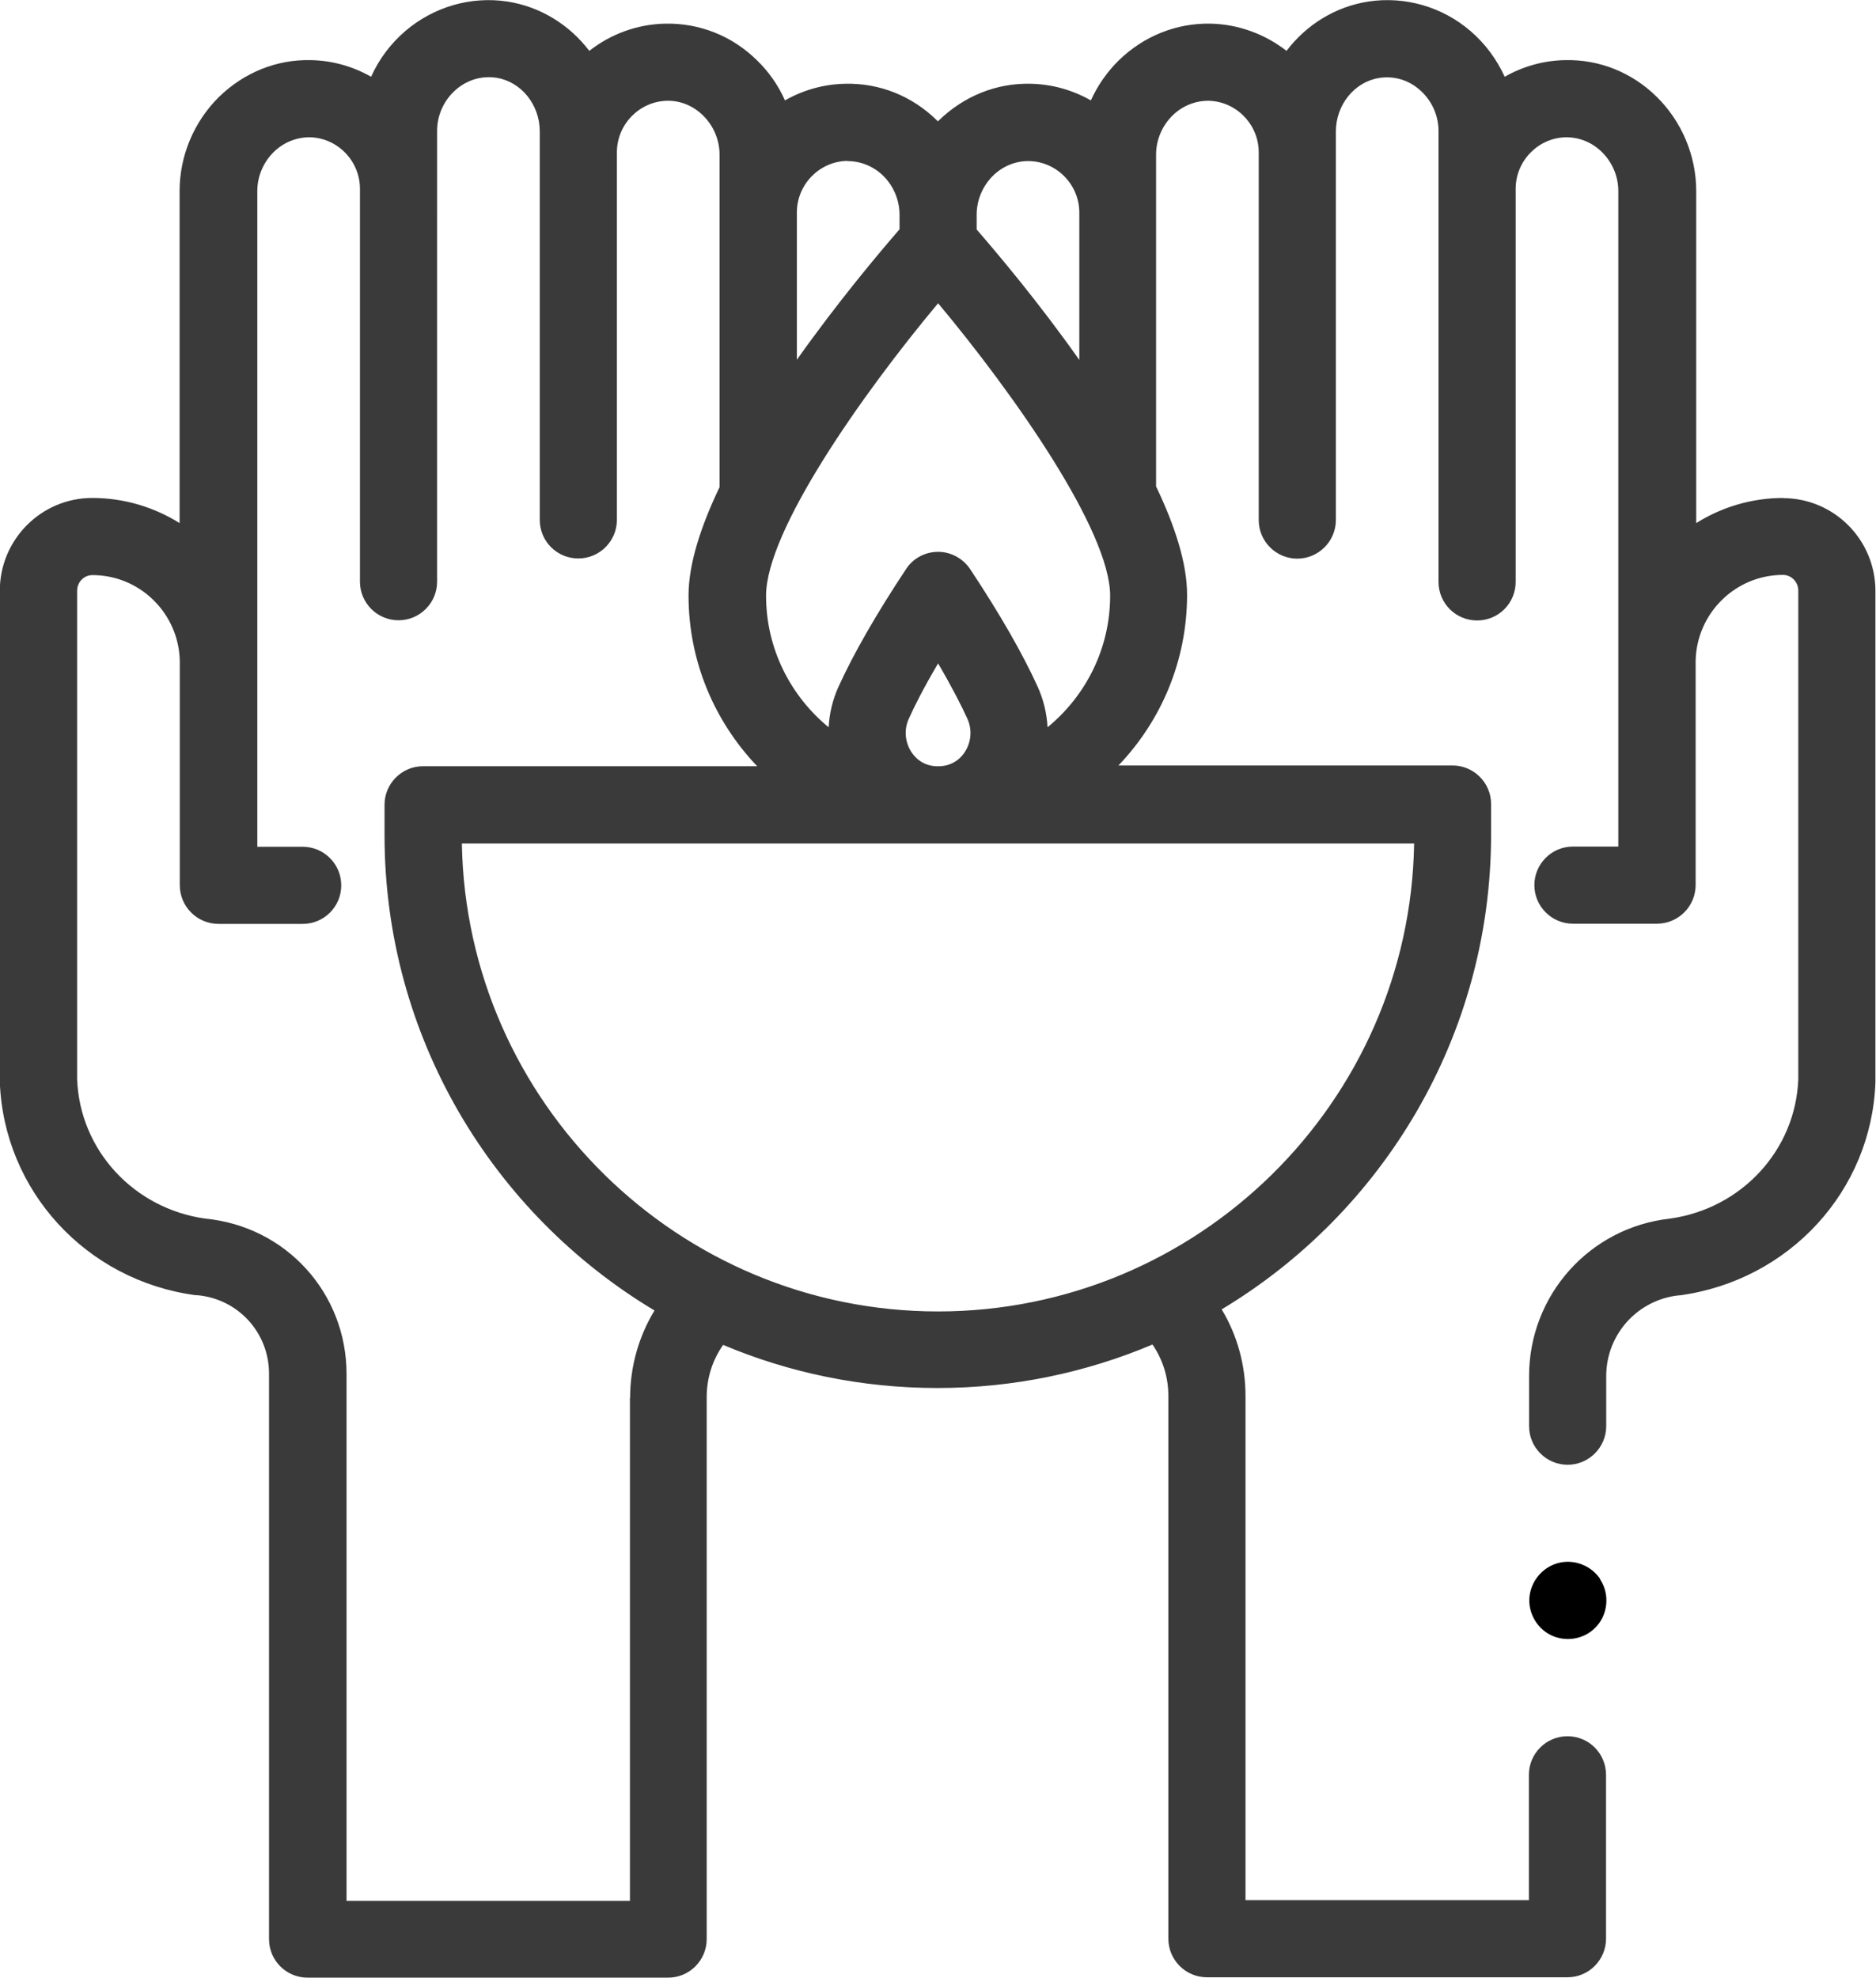
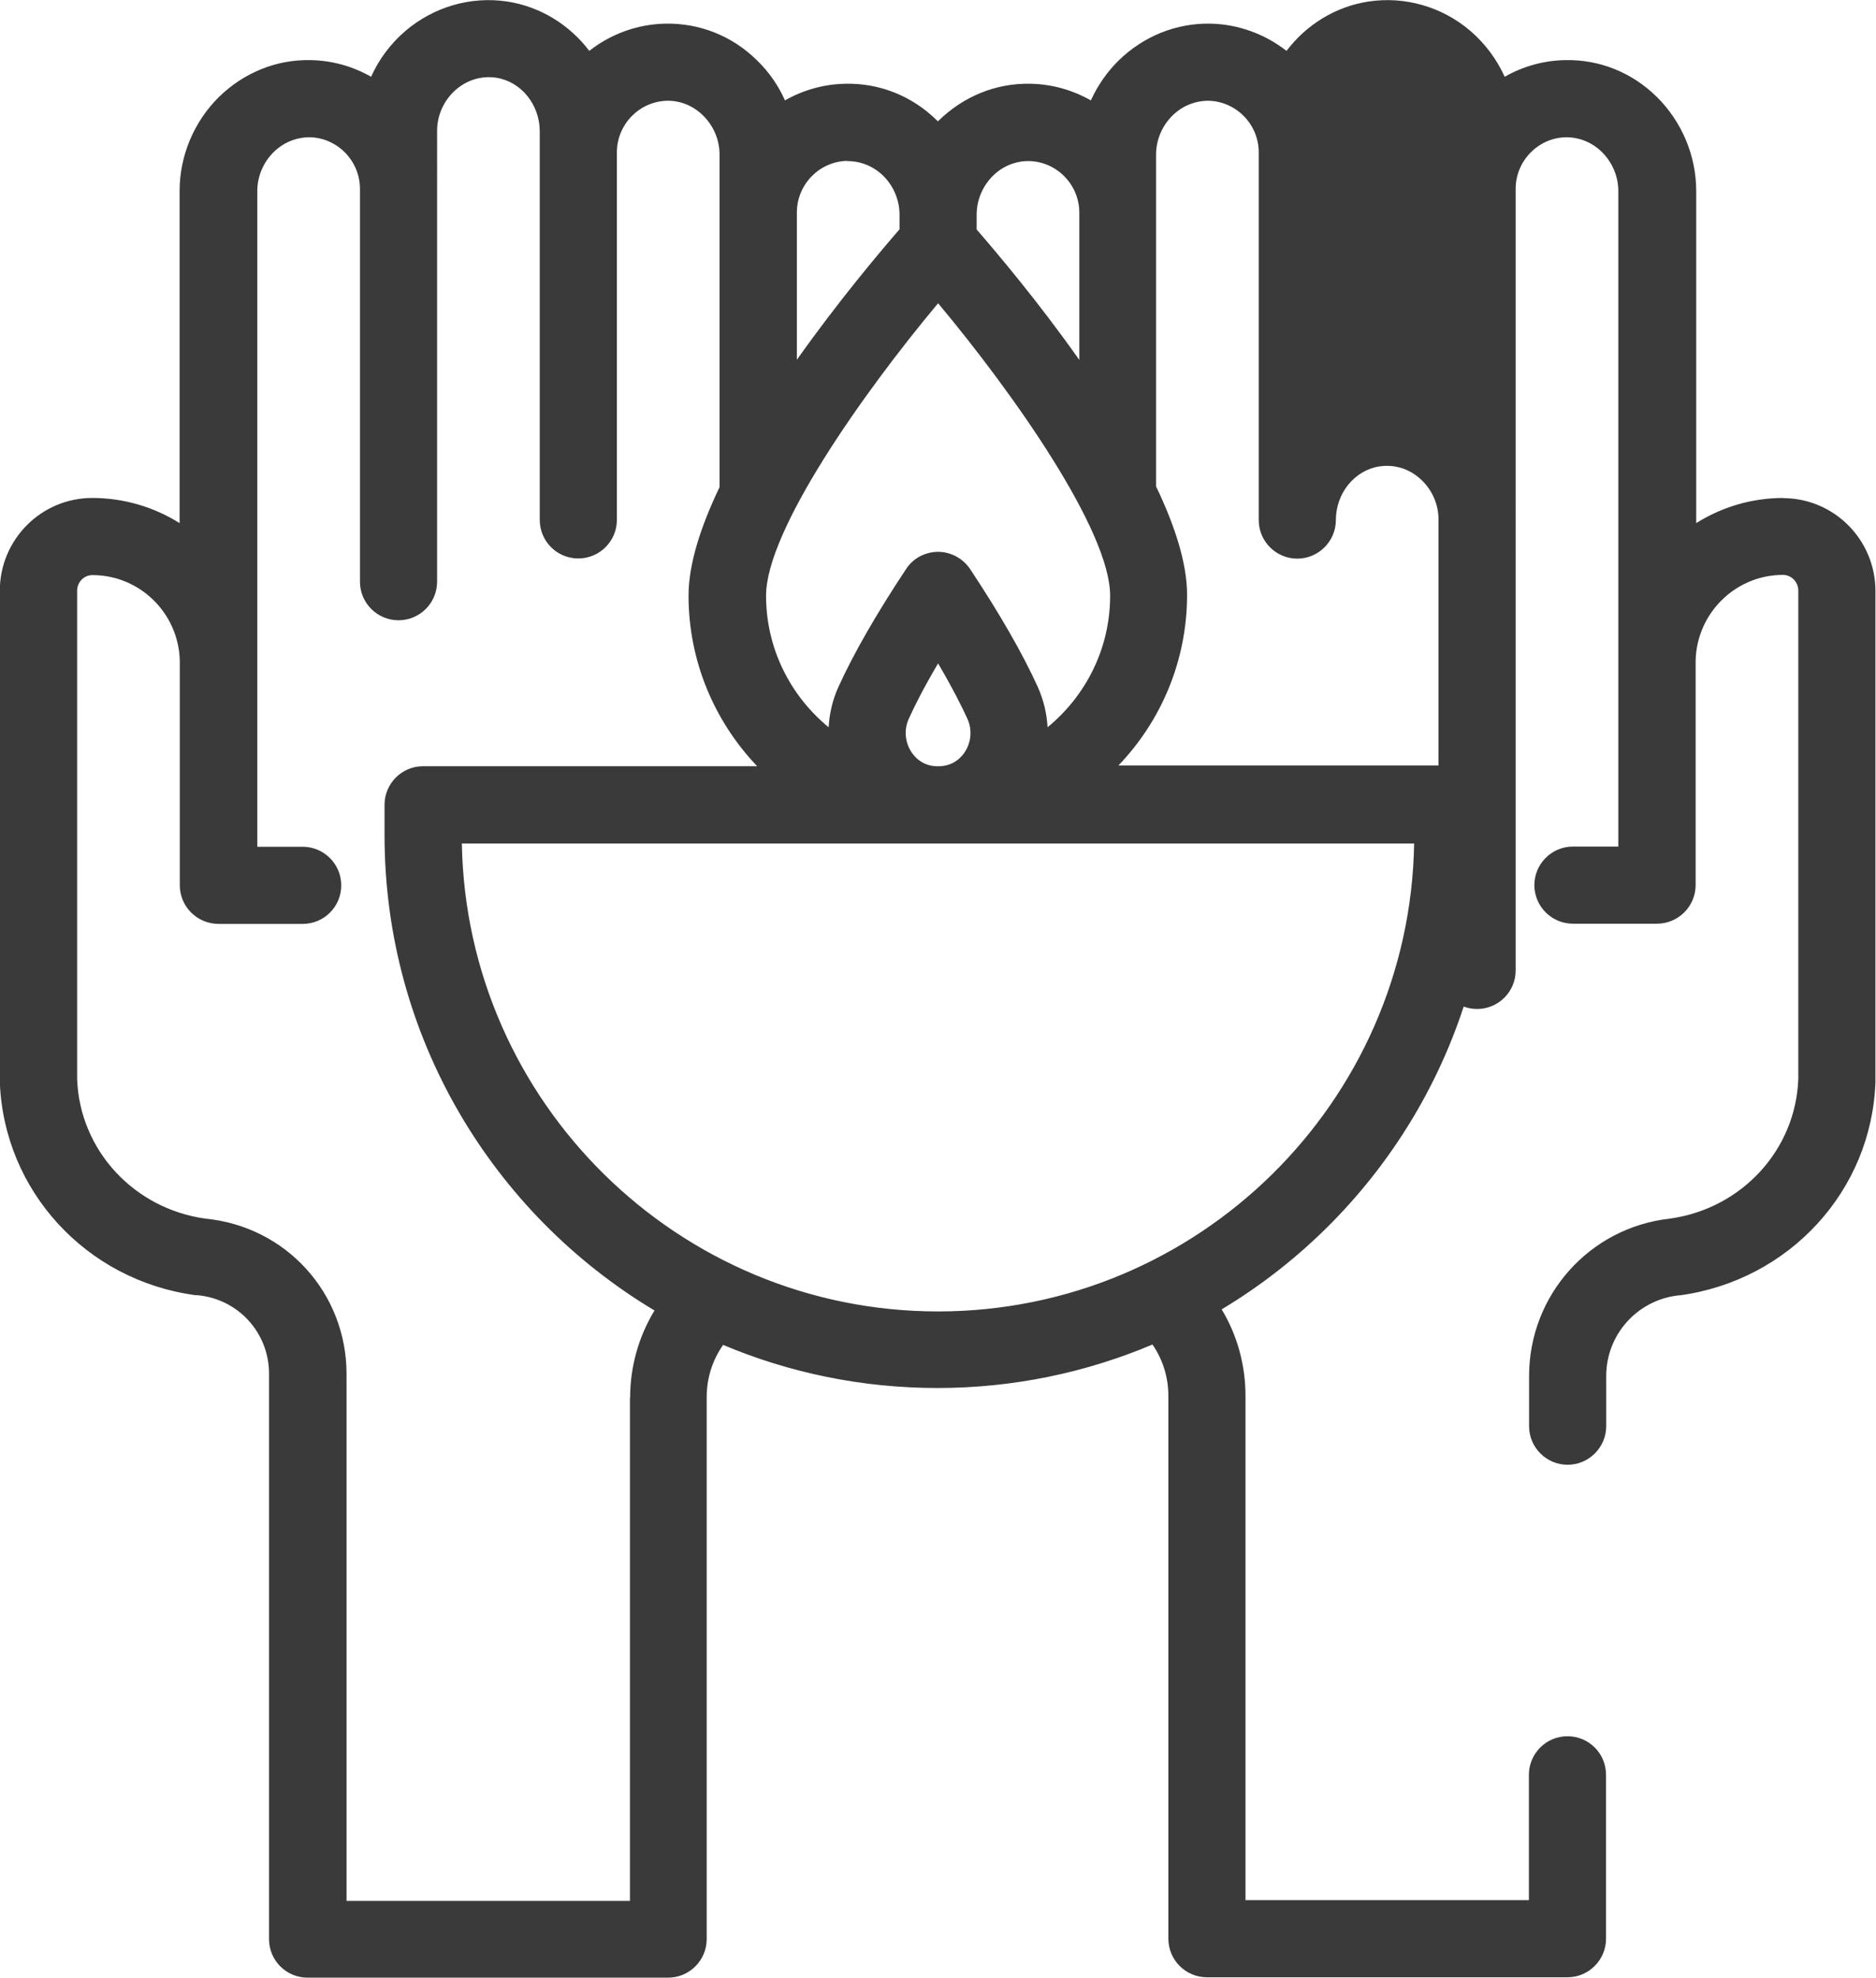
<svg xmlns="http://www.w3.org/2000/svg" id="Layer_2" viewBox="0 0 99.23 104.64">
  <defs>
    <style>.cls-1{fill:#3a3a3a;}</style>
  </defs>
  <g id="Layer_1-2">
-     <path class="cls-1" d="M94.34,26.34c-1.7,0-3.28.49-4.62,1.33V10.1c0-1.86-.76-3.67-2.09-4.98-1.31-1.29-3.03-1.98-4.84-1.94-1.16.02-2.25.34-3.2.88-.42-.92-1.03-1.75-1.81-2.42-1.49-1.28-3.46-1.85-5.39-1.56-1.77.27-3.3,1.24-4.34,2.61-1.12-.87-2.52-1.41-4.03-1.44-1.81-.03-3.52.66-4.84,1.94-.62.61-1.12,1.33-1.48,2.12-.95-.54-2.04-.86-3.2-.88-1.81-.04-3.52.66-4.84,1.94-.02.02-.03.04-.05.05-.02-.02-.03-.03-.05-.05-1.31-1.29-3.03-1.98-4.84-1.94-1.16.02-2.25.34-3.2.88-.35-.79-.85-1.51-1.48-2.12-1.31-1.29-3.02-1.97-4.84-1.94-1.51.03-2.91.56-4.03,1.44-1.04-1.37-2.58-2.34-4.34-2.61-1.93-.29-3.89.28-5.39,1.56-.78.67-1.4,1.5-1.81,2.42-.95-.54-2.04-.86-3.2-.88-1.81-.04-3.52.66-4.84,1.94-1.33,1.31-2.09,3.12-2.09,4.98v17.57c-1.34-.84-2.93-1.33-4.62-1.33-2.7,0-4.89,2.2-4.89,4.91v25.51c0,.16,0,.32,0,.47.21,5.75,4.56,10.5,10.35,11.28.03,0,.06,0,.09,0,2.16.19,3.8,1.98,3.8,4.15v29.91c0,1.13.91,2.04,2.04,2.04h19.07c1.13,0,2.04-.92,2.04-2.04v-28.66c0-1.01.3-1.96.87-2.77,3.49,1.47,7.32,2.28,11.34,2.28s7.87-.82,11.37-2.3c.55.8.84,1.74.84,2.72v28.71c0,1.13.92,2.04,2.04,2.04h19.07c1.13,0,2.04-.92,2.04-2.04v-8.67c0-1.13-.91-2.04-2.04-2.04s-2.04.92-2.04,2.04v6.63h-14.99v-26.67c0-1.64-.44-3.22-1.26-4.58,8.53-5.12,14.25-14.47,14.25-25.12v-1.61c0-1.13-.92-2.04-2.04-2.04h-17.67c2.25-2.35,3.63-5.53,3.63-9.03,0-1.67-.65-3.66-1.64-5.73,0-.06,0-.13,0-.19V8.17c0-.77.32-1.52.87-2.06.52-.51,1.19-.78,1.9-.78,1.47.03,2.66,1.25,2.66,2.73v19.45c0,1.13.92,2.04,2.04,2.04s2.04-.92,2.04-2.04V6.96c0-1.42.99-2.64,2.31-2.84.76-.11,1.51.1,2.11.62.64.55,1.01,1.35,1.01,2.19v23.85c0,1.13.91,2.04,2.04,2.04s2.04-.91,2.04-2.04V9.99c0-1.48,1.19-2.7,2.66-2.73.7,0,1.37.26,1.9.78.55.54.87,1.29.87,2.06v24.97s0,.05,0,.07v9.64s-2.4,0-2.4,0c-1.13,0-2.04.92-2.04,2.04s.91,2.04,2.04,2.04h4.45c.54,0,1.06-.22,1.44-.6.38-.38.6-.9.6-1.45v-11.87c.06-2.51,2.11-4.53,4.62-4.53.44,0,.81.37.81.83v25.51c0,.11,0,.22,0,.33-.14,3.75-2.99,6.85-6.79,7.38-4.25.47-7.45,4.05-7.45,8.33v2.65c0,1.13.92,2.04,2.04,2.04s2.04-.92,2.04-2.04v-2.65c0-2.2,1.65-4.03,3.83-4.27.02,0,.04,0,.06,0,5.79-.79,10.15-5.53,10.35-11.28,0-.16,0-.32,0-.47v-25.51c0-2.71-2.19-4.91-4.89-4.91h0ZM58.72,31.51c0,2.8-1.29,5.3-3.31,6.96-.04-.73-.21-1.45-.52-2.14-.8-1.76-2-3.85-3.57-6.22-.38-.57-1.02-.92-1.7-.92s-1.33.34-1.7.92c-1.57,2.37-2.77,4.46-3.57,6.22-.31.68-.48,1.41-.52,2.14-2.02-1.66-3.31-4.16-3.31-6.96,0-3.43,5.08-10.66,9.1-15.47,4.02,4.81,9.1,12.04,9.1,15.47h0ZM49.62,40.53h-.03s-.06,0-.09,0c-.76-.04-1.16-.53-1.33-.81-.31-.52-.35-1.15-.1-1.7.3-.67.79-1.64,1.55-2.93.76,1.3,1.25,2.27,1.55,2.93.25.55.21,1.18-.1,1.7-.17.29-.58.77-1.34.81-.03,0-.06,0-.08,0h-.03ZM44.81,8.52c.7,0,1.37.26,1.9.77.55.54.87,1.29.87,2.06v.78c-1.05,1.21-3.25,3.82-5.43,6.9v-7.79c0-1.48,1.19-2.7,2.66-2.73h0ZM33.32,73.94v26.61h-14.99v-27.87c0-4.29-3.21-7.81-7.47-8.22-3.79-.53-6.64-3.63-6.78-7.37,0-.11,0-.22,0-.33v-25.51c0-.46.36-.83.81-.83,2.51,0,4.56,2.02,4.62,4.53v11.87c0,.54.21,1.06.6,1.45.38.38.9.6,1.45.6h4.45c1.13,0,2.04-.91,2.04-2.04s-.92-2.04-2.04-2.04h-2.4v-9.64s0-.05,0-.07V10.1c0-.77.32-1.52.87-2.06.52-.51,1.2-.78,1.9-.78,1.47.03,2.66,1.25,2.66,2.73v20.78c0,1.13.92,2.04,2.04,2.04s2.04-.91,2.04-2.04V6.92c0-.84.37-1.64,1.01-2.19.6-.51,1.35-.73,2.11-.62,1.32.2,2.31,1.42,2.31,2.84v20.55c0,1.13.91,2.04,2.04,2.04s2.04-.92,2.04-2.04V8.06c0-1.48,1.19-2.7,2.66-2.73.7-.01,1.37.26,1.9.78.55.54.87,1.29.87,2.06v17.41c0,.06,0,.13,0,.19-.99,2.07-1.64,4.06-1.64,5.73,0,3.49,1.38,6.67,3.63,9.03h-17.67c-1.13,0-2.04.92-2.04,2.04v1.61c0,10.67,5.73,20.02,14.28,25.14-.84,1.38-1.29,2.98-1.29,4.62h0ZM49.62,69.37c-13.74,0-24.95-11.07-25.19-24.75h50.37c-.23,13.69-11.44,24.75-25.19,24.75h0ZM51.66,12.13v-.78c0-.77.32-1.52.87-2.06.52-.51,1.2-.78,1.9-.77,1.47.03,2.66,1.25,2.66,2.73v7.79c-2.17-3.08-4.38-5.69-5.43-6.9h0Z" />
-     <path d="M84.64,83.52c-.46-.68-1.3-1.03-2.1-.87-.85.17-1.51.88-1.63,1.74-.12.86.35,1.72,1.12,2.1.76.37,1.68.24,2.3-.34.72-.67.85-1.8.3-2.62h0Z" />
+     <path class="cls-1" d="M94.34,26.34c-1.7,0-3.28.49-4.62,1.33V10.1c0-1.86-.76-3.67-2.09-4.98-1.31-1.29-3.03-1.98-4.84-1.94-1.16.02-2.25.34-3.2.88-.42-.92-1.03-1.75-1.81-2.42-1.49-1.28-3.46-1.85-5.39-1.56-1.77.27-3.3,1.24-4.34,2.61-1.12-.87-2.52-1.41-4.03-1.44-1.81-.03-3.52.66-4.84,1.94-.62.61-1.12,1.33-1.48,2.12-.95-.54-2.04-.86-3.2-.88-1.81-.04-3.52.66-4.84,1.94-.02.02-.03.04-.05.05-.02-.02-.03-.03-.05-.05-1.31-1.29-3.03-1.98-4.84-1.94-1.16.02-2.25.34-3.2.88-.35-.79-.85-1.51-1.48-2.12-1.31-1.29-3.02-1.97-4.84-1.94-1.51.03-2.91.56-4.03,1.44-1.04-1.37-2.58-2.34-4.34-2.61-1.93-.29-3.89.28-5.39,1.56-.78.67-1.4,1.5-1.81,2.42-.95-.54-2.04-.86-3.2-.88-1.81-.04-3.52.66-4.84,1.94-1.33,1.31-2.09,3.12-2.09,4.98v17.57c-1.34-.84-2.93-1.33-4.62-1.33-2.7,0-4.89,2.2-4.89,4.91v25.51c0,.16,0,.32,0,.47.21,5.75,4.56,10.5,10.35,11.28.03,0,.06,0,.09,0,2.16.19,3.8,1.98,3.8,4.15v29.91c0,1.13.91,2.04,2.04,2.04h19.07c1.13,0,2.04-.92,2.04-2.04v-28.66c0-1.01.3-1.96.87-2.77,3.49,1.47,7.32,2.28,11.34,2.28s7.87-.82,11.37-2.3c.55.8.84,1.74.84,2.72v28.71c0,1.13.92,2.04,2.04,2.04h19.07c1.13,0,2.04-.92,2.04-2.04v-8.67c0-1.13-.91-2.04-2.04-2.04s-2.04.92-2.04,2.04v6.63h-14.99v-26.67c0-1.64-.44-3.22-1.26-4.58,8.53-5.12,14.25-14.47,14.25-25.12v-1.61c0-1.13-.92-2.04-2.04-2.04h-17.67c2.25-2.35,3.63-5.53,3.63-9.03,0-1.67-.65-3.66-1.64-5.73,0-.06,0-.13,0-.19V8.17c0-.77.32-1.52.87-2.06.52-.51,1.19-.78,1.9-.78,1.47.03,2.66,1.25,2.66,2.73v19.45c0,1.13.92,2.04,2.04,2.04s2.04-.92,2.04-2.04c0-1.42.99-2.64,2.31-2.84.76-.11,1.51.1,2.11.62.64.55,1.01,1.35,1.01,2.19v23.85c0,1.13.91,2.04,2.04,2.04s2.04-.91,2.04-2.04V9.99c0-1.48,1.19-2.7,2.66-2.73.7,0,1.37.26,1.9.78.55.54.87,1.29.87,2.06v24.97s0,.05,0,.07v9.64s-2.4,0-2.4,0c-1.13,0-2.04.92-2.04,2.04s.91,2.04,2.04,2.04h4.45c.54,0,1.06-.22,1.44-.6.38-.38.6-.9.6-1.45v-11.87c.06-2.51,2.11-4.53,4.62-4.53.44,0,.81.37.81.83v25.51c0,.11,0,.22,0,.33-.14,3.75-2.99,6.85-6.79,7.38-4.25.47-7.45,4.05-7.45,8.33v2.65c0,1.13.92,2.04,2.04,2.04s2.04-.92,2.04-2.04v-2.65c0-2.2,1.65-4.03,3.83-4.27.02,0,.04,0,.06,0,5.79-.79,10.15-5.53,10.35-11.28,0-.16,0-.32,0-.47v-25.51c0-2.71-2.19-4.91-4.89-4.91h0ZM58.72,31.51c0,2.8-1.29,5.3-3.31,6.96-.04-.73-.21-1.45-.52-2.14-.8-1.76-2-3.85-3.57-6.22-.38-.57-1.02-.92-1.7-.92s-1.33.34-1.7.92c-1.57,2.37-2.77,4.46-3.57,6.22-.31.68-.48,1.41-.52,2.14-2.02-1.66-3.31-4.16-3.31-6.96,0-3.43,5.08-10.66,9.1-15.47,4.02,4.81,9.1,12.04,9.1,15.47h0ZM49.62,40.53h-.03s-.06,0-.09,0c-.76-.04-1.16-.53-1.33-.81-.31-.52-.35-1.15-.1-1.7.3-.67.79-1.64,1.55-2.93.76,1.3,1.25,2.27,1.55,2.93.25.55.21,1.18-.1,1.7-.17.29-.58.77-1.34.81-.03,0-.06,0-.08,0h-.03ZM44.81,8.52c.7,0,1.37.26,1.9.77.55.54.87,1.29.87,2.06v.78c-1.05,1.21-3.25,3.82-5.43,6.9v-7.79c0-1.48,1.19-2.7,2.66-2.73h0ZM33.32,73.94v26.61h-14.99v-27.87c0-4.29-3.21-7.81-7.47-8.22-3.79-.53-6.64-3.63-6.78-7.37,0-.11,0-.22,0-.33v-25.51c0-.46.36-.83.81-.83,2.51,0,4.56,2.02,4.62,4.53v11.87c0,.54.21,1.06.6,1.45.38.38.9.6,1.45.6h4.45c1.13,0,2.04-.91,2.04-2.04s-.92-2.04-2.04-2.04h-2.4v-9.64s0-.05,0-.07V10.1c0-.77.32-1.52.87-2.06.52-.51,1.2-.78,1.9-.78,1.47.03,2.66,1.25,2.66,2.73v20.78c0,1.13.92,2.04,2.04,2.04s2.04-.91,2.04-2.04V6.92c0-.84.37-1.64,1.01-2.19.6-.51,1.35-.73,2.11-.62,1.32.2,2.31,1.42,2.31,2.84v20.55c0,1.13.91,2.04,2.04,2.04s2.04-.92,2.04-2.04V8.06c0-1.48,1.19-2.7,2.66-2.73.7-.01,1.37.26,1.9.78.55.54.87,1.29.87,2.06v17.41c0,.06,0,.13,0,.19-.99,2.07-1.64,4.06-1.64,5.73,0,3.49,1.38,6.67,3.63,9.03h-17.67c-1.13,0-2.04.92-2.04,2.04v1.61c0,10.67,5.73,20.02,14.28,25.14-.84,1.38-1.29,2.98-1.29,4.62h0ZM49.62,69.37c-13.74,0-24.95-11.07-25.19-24.75h50.37c-.23,13.69-11.44,24.75-25.19,24.75h0ZM51.66,12.13v-.78c0-.77.32-1.52.87-2.06.52-.51,1.2-.78,1.9-.77,1.47.03,2.66,1.25,2.66,2.73v7.79c-2.17-3.08-4.38-5.69-5.43-6.9h0Z" />
  </g>
</svg>